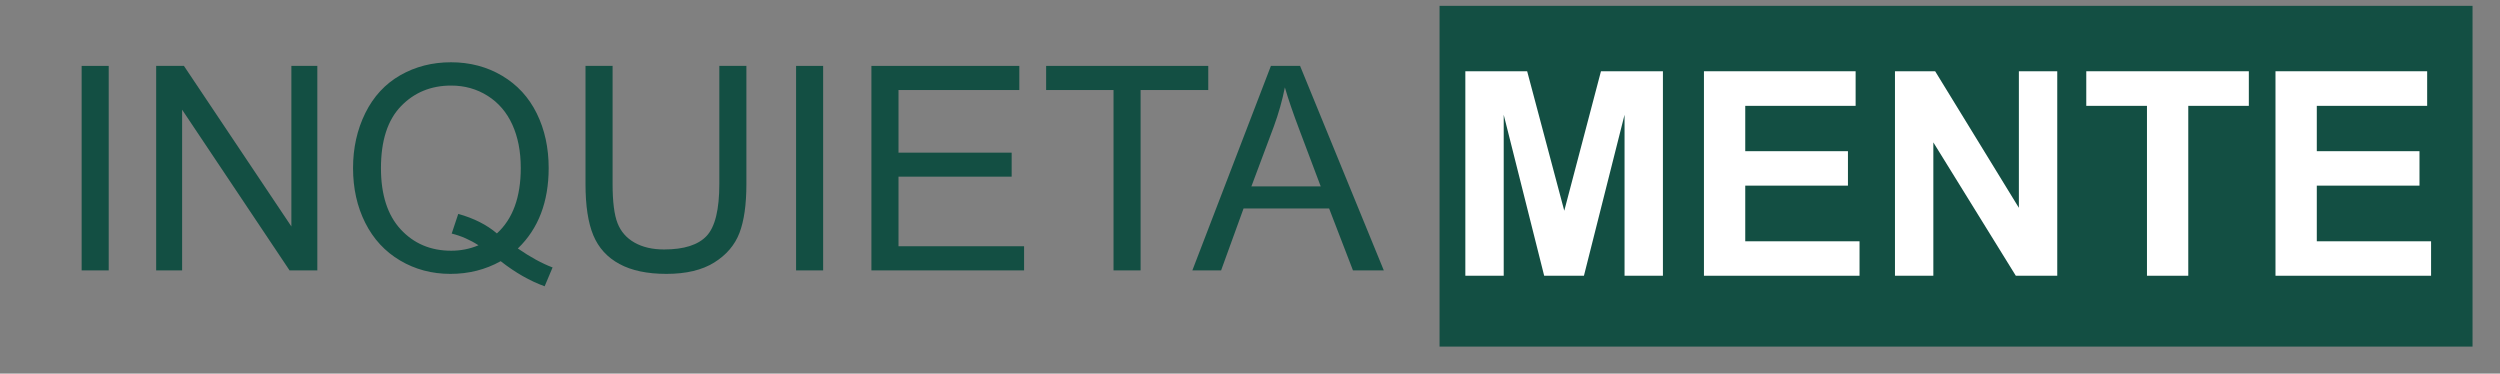
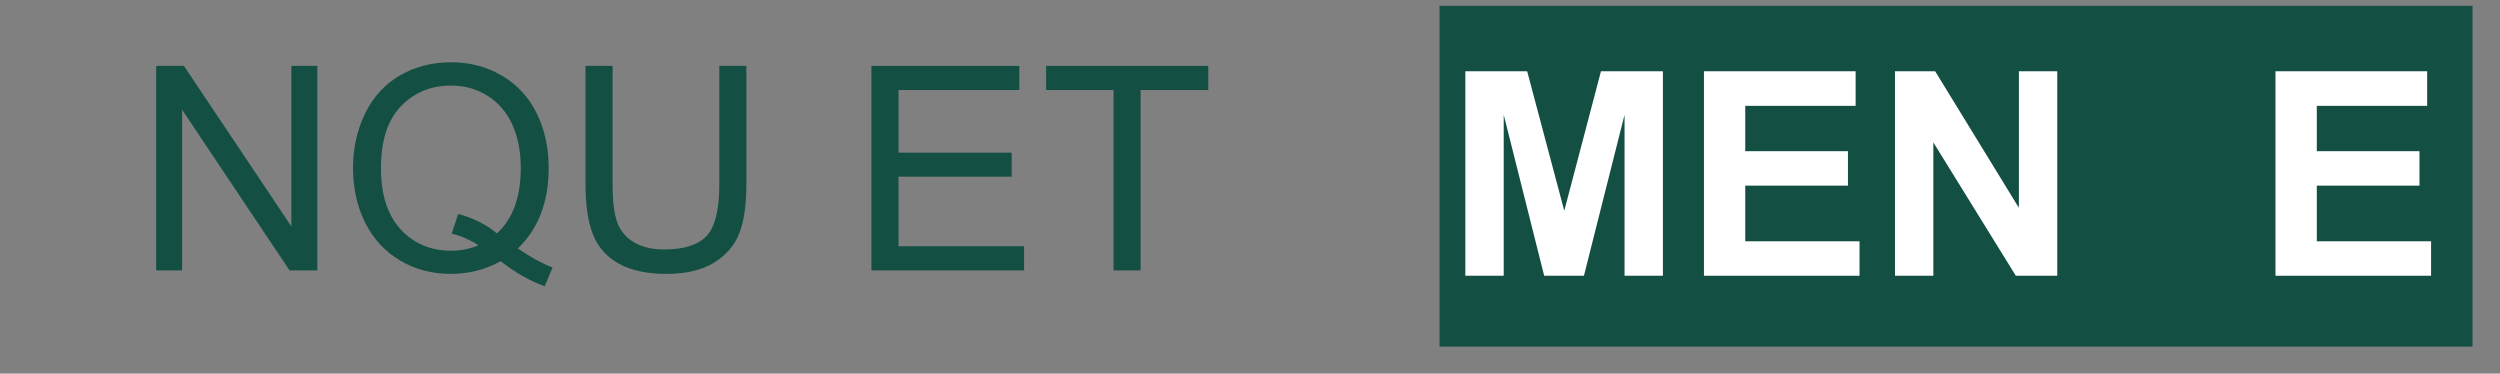
<svg xmlns="http://www.w3.org/2000/svg" width="100%" height="100%" viewBox="0 0 455 68" xml:space="preserve" style="fill-rule:evenodd;clip-rule:evenodd;stroke-linejoin:round;stroke-miterlimit:2;">
  <rect x="0" y="0" width="455" height="68" fill="#808080" stroke="none" />
  <g transform="matrix(1,0,0,1,0,-198)">
    <g transform="matrix(1.687,0,0,1.096,-37.227,-20.192)">
-       <rect x="30.875" y="210.023" width="2.92" height="33.958" style="fill:rgb(19,79,67);fill-rule:nonzero;" />
      <path d="M38.914,243.981L38.914,210.023L41.91,210.023L53.501,236.684L53.501,210.023L56.301,210.023L56.301,243.981L53.305,243.981L41.714,217.296L41.714,243.981L38.914,243.981Z" style="fill:rgb(19,79,67);fill-rule:nonzero;" />
      <path d="M77.933,240.344C79.288,241.78 80.538,242.83 81.682,243.494L80.824,246.621C79.238,245.741 77.657,244.351 76.082,242.452C74.446,243.857 72.639,244.56 70.662,244.56C68.665,244.56 66.854,243.819 65.228,242.336C63.602,240.854 62.35,238.769 61.472,236.082C60.594,233.395 60.155,230.368 60.155,227.002C60.155,223.651 60.596,220.601 61.479,217.852C62.363,215.104 63.62,213.011 65.25,211.575C66.881,210.139 68.705,209.421 70.722,209.421C72.76,209.421 74.596,210.166 76.232,211.656C77.868,213.146 79.115,215.231 79.973,217.91C80.831,220.59 81.26,223.612 81.26,226.979C81.26,229.774 80.984,232.287 80.432,234.518C79.88,236.75 79.047,238.692 77.933,240.344ZM71.505,234.6C73.191,235.325 74.581,236.406 75.675,237.842C77.391,235.433 78.249,231.812 78.249,226.979C78.249,224.23 77.946,221.829 77.339,219.775C76.731,217.721 75.843,216.127 74.674,214.992C73.505,213.857 72.193,213.289 70.738,213.289C68.56,213.289 66.753,214.436 65.318,216.729C63.883,219.022 63.166,222.446 63.166,227.002C63.166,231.418 63.876,234.808 65.296,237.171C66.716,239.533 68.53,240.715 70.738,240.715C71.781,240.715 72.765,240.414 73.688,239.811C72.775,238.9 71.811,238.252 70.798,237.866L71.505,234.6Z" style="fill:rgb(19,79,67);fill-rule:nonzero;" />
      <path d="M99.671,210.023L102.591,210.023L102.591,229.643C102.591,233.055 102.34,235.765 101.839,237.773C101.337,239.78 100.431,241.413 99.121,242.672C97.812,243.93 96.093,244.56 93.965,244.56C91.898,244.56 90.207,244.012 88.892,242.915C87.578,241.819 86.639,240.232 86.077,238.155C85.515,236.078 85.234,233.241 85.234,229.643L85.234,210.023L88.155,210.023L88.155,229.619C88.155,232.569 88.333,234.742 88.689,236.14C89.045,237.537 89.658,238.614 90.526,239.371C91.394,240.128 92.455,240.506 93.71,240.506C95.857,240.506 97.388,239.757 98.301,238.259C99.214,236.761 99.671,233.881 99.671,229.619L99.671,210.023Z" style="fill:rgb(19,79,67);fill-rule:nonzero;" />
-       <rect x="107.95" y="210.023" width="2.92" height="33.958" style="fill:rgb(19,79,67);fill-rule:nonzero;" />
      <path d="M116.079,243.981L116.079,210.023L132.036,210.023L132.036,214.03L119,214.03L119,224.431L131.208,224.431L131.208,228.415L119,228.415L119,239.973L132.548,239.973L132.548,243.981L116.079,243.981Z" style="fill:rgb(19,79,67);fill-rule:nonzero;" />
      <path d="M142.198,243.981L142.198,214.03L134.927,214.03L134.927,210.023L152.419,210.023L152.419,214.03L145.118,214.03L145.118,243.981L142.198,243.981Z" style="fill:rgb(19,79,67);fill-rule:nonzero;" />
-       <path d="M150.703,243.981L159.178,210.023L162.324,210.023L171.357,243.981L168.03,243.981L165.456,233.696L156.228,233.696L153.804,243.981L150.703,243.981ZM157.071,230.036L164.552,230.036L162.249,220.632C161.547,217.775 161.025,215.428 160.684,213.59C160.403,215.768 160.006,217.93 159.494,220.076L157.071,230.036Z" style="fill:rgb(19,79,67);fill-rule:nonzero;" />
    </g>
    <g transform="matrix(1,0,0,1.216,0,-50.216)">
      <rect x="262" y="205" width="188" height="51" style="fill:rgb(19,79,67);" />
    </g>
    <g transform="matrix(1.687,0,0,1.096,215.773,-19.192)">
      <path d="M30.183,243.958L30.183,210L36.852,210L40.856,233.163L44.815,210L51.499,210L51.499,243.958L47.359,243.958L47.359,217.227L42.978,243.958L38.688,243.958L34.323,217.227L34.323,243.958L30.183,243.958Z" style="fill:white;fill-rule:nonzero;" />
      <path d="M55.925,243.958L55.925,210L72.288,210L72.288,215.745L60.381,215.745L60.381,223.273L71.46,223.273L71.46,228.994L60.381,228.994L60.381,238.236L72.71,238.236L72.71,243.958L55.925,243.958Z" style="fill:white;fill-rule:nonzero;" />
      <path d="M76.533,243.958L76.533,210L80.869,210L89.901,232.677L89.901,210L94.041,210L94.041,243.958L89.57,243.958L80.673,221.813L80.673,243.958L76.533,243.958Z" style="fill:white;fill-rule:nonzero;" />
-       <path d="M103.72,243.958L103.72,215.745L97.172,215.745L97.172,210L114.709,210L114.709,215.745L108.176,215.745L108.176,243.958L103.72,243.958Z" style="fill:white;fill-rule:nonzero;" />
      <path d="M117.585,243.958L117.585,210L133.948,210L133.948,215.745L122.041,215.745L122.041,223.273L133.12,223.273L133.12,228.994L122.041,228.994L122.041,238.236L134.37,238.236L134.37,243.958L117.585,243.958Z" style="fill:white;fill-rule:nonzero;" />
    </g>
  </g>
</svg>